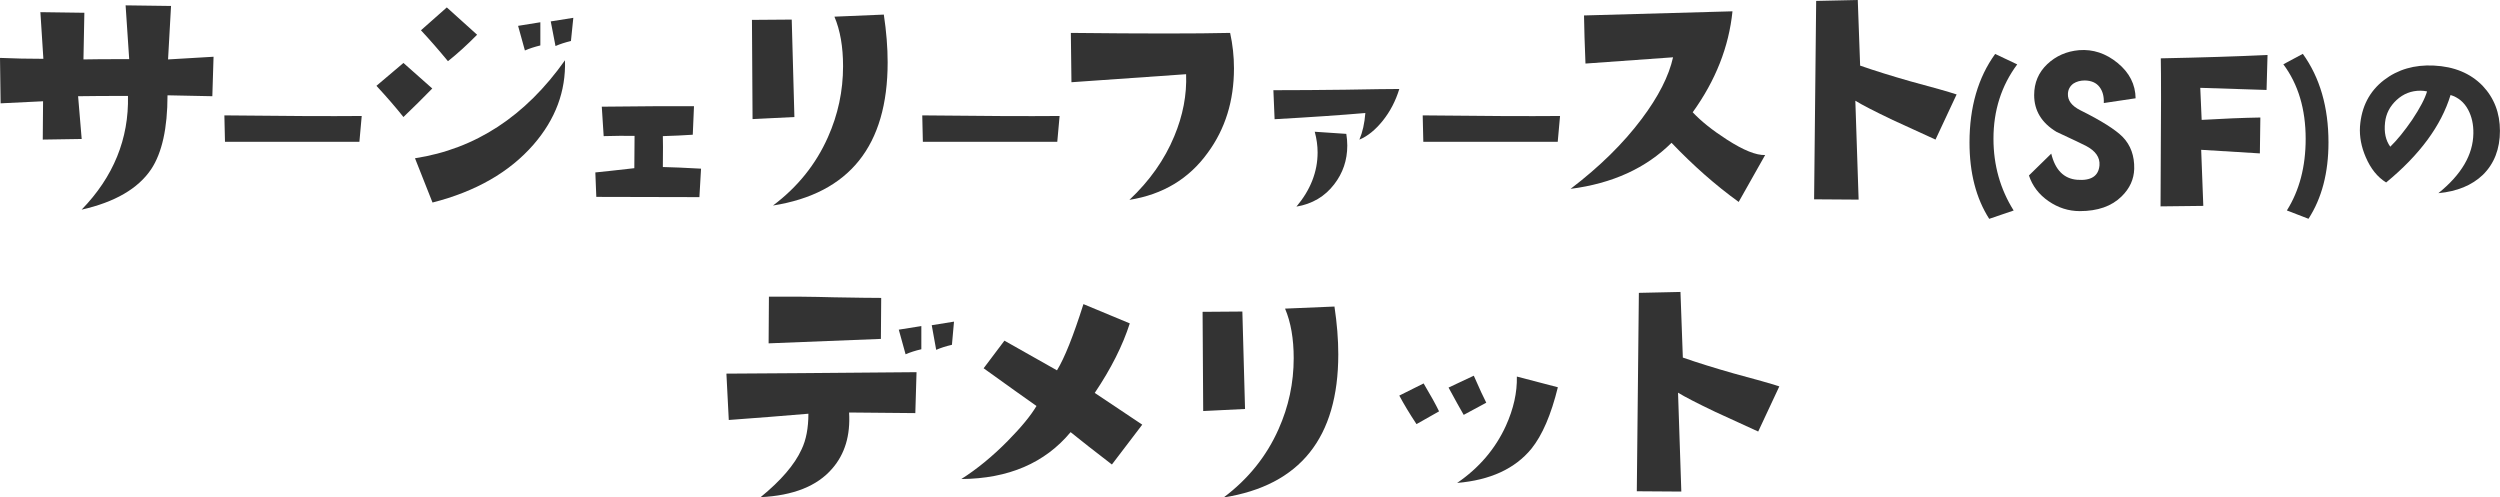
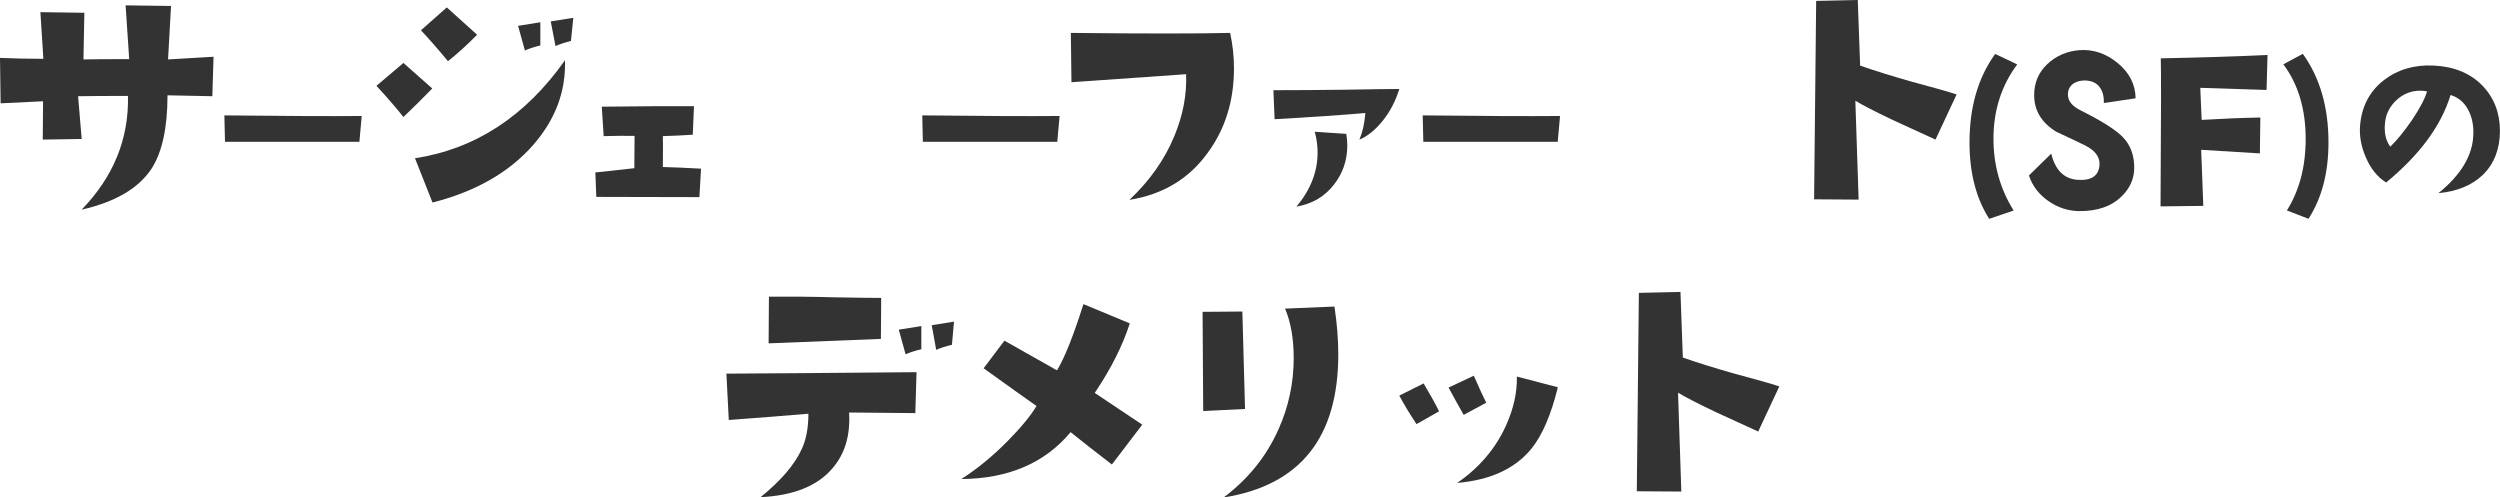
<svg xmlns="http://www.w3.org/2000/svg" id="_レイヤー_2" data-name="レイヤー 2" viewBox="0 0 411.03 81.79">
  <defs>
    <style>
      .cls-1 {
        fill: #333;
      }
    </style>
  </defs>
  <g id="_レイヤー_1-2" data-name="レイヤー 1">
    <g>
      <path class="cls-1" d="M35.11,9.33l-.2,6.49-7.37-.15c0,5.4-.9,9.46-2.69,12.16-2.15,3.19-5.96,5.4-11.43,6.64,5.24-5.4,7.78-11.64,7.62-18.7-3.45,0-6.19.02-8.2.05l.59,7.03-6.4.1.05-6.3-6.98.34-.1-7.47c2.31.1,4.69.15,7.13.15l-.49-7.67,7.23.1-.15,7.67c1.24-.03,3.74-.05,7.52-.05l-.59-8.84,7.47.1-.49,8.79,7.47-.44Z" />
      <path class="cls-1" d="M59.47,19.08l-.38,4.23h-22.1l-.1-4.34c9.8.11,17.33.15,22.58.1Z" />
      <path class="cls-1" d="M71.07,14.55c-1.56,1.6-3.14,3.16-4.74,4.69-1.24-1.56-2.72-3.27-4.44-5.13l4.44-3.76,4.74,4.2ZM92.89,9.91c.16,5.08-1.56,9.7-5.18,13.87-3.94,4.52-9.47,7.7-16.6,9.52l-2.88-7.28c9.93-1.53,18.15-6.9,24.66-16.11ZM78.44,5.71c-1.6,1.63-3.19,3.08-4.79,4.35-1.56-1.89-3.04-3.58-4.44-5.08l4.25-3.76,4.98,4.49ZM88.84,7.47c-.94.23-1.79.5-2.54.83l-1.12-4.05,3.66-.59v3.81ZM94.26,2.93l-.39,3.81c-.94.23-1.79.5-2.54.83l-.78-4.05,3.71-.59Z" />
      <path class="cls-1" d="M115.26,27.72l-.27,4.69-16.95-.04-.16-4.02c1.09-.1,3.23-.34,6.41-.7l.04-5.31c-1.51-.03-3.2-.01-5.08.04l-.31-4.84c6.67-.08,11.72-.1,15.16-.08l-.2,4.69c-1.54.1-3.18.18-4.92.23.03.7.03,2.4,0,5.08,1.51.03,3.61.12,6.29.27Z" />
-       <path class="cls-1" d="M130.61,19.24l-6.88.34-.1-16.31,6.54-.05.44,16.02ZM145.31,2.39c.42,2.8.63,5.42.63,7.86,0,13.7-6.28,21.55-18.85,23.54,4.04-3.03,7.05-6.77,9.03-11.23,1.66-3.71,2.49-7.6,2.49-11.67,0-3.19-.47-5.91-1.42-8.15l8.1-.34Z" />
      <path class="cls-1" d="M174.21,19.08l-.38,4.23h-22.1l-.1-4.34c9.8.11,17.33.15,22.58.1Z" />
      <path class="cls-1" d="M202.25,5.42c.42,1.92.63,3.86.63,5.81,0,5.34-1.43,9.96-4.3,13.87-3.09,4.3-7.39,6.88-12.89,7.76,3.32-3.12,5.78-6.61,7.37-10.45,1.43-3.42,2.08-6.82,1.95-10.21l-18.85,1.32-.1-8.11c12.01.13,20.74.13,26.17,0Z" />
      <path class="cls-1" d="M230.06,14.64c-.6,1.95-1.5,3.69-2.71,5.2-1.21,1.51-2.49,2.55-3.85,3.12.52-1.22.85-2.68.98-4.38-3.91.34-8.88.68-14.92,1.02l-.2-4.77c3.83,0,7.76-.03,11.8-.08,4.43-.08,7.4-.12,8.91-.12ZM221.35,22.02c.1.62.16,1.26.16,1.91,0,2.4-.72,4.52-2.15,6.37-1.54,2.01-3.61,3.23-6.21,3.67,2.32-2.76,3.48-5.73,3.48-8.91,0-1.12-.16-2.25-.47-3.4l5.2.35Z" />
      <path class="cls-1" d="M256.49,19.08l-.38,4.23h-22.1l-.1-4.34c9.8.11,17.33.15,22.58.1Z" />
-       <path class="cls-1" d="M290.21,25.49l-4.35,7.71c-3.78-2.73-7.46-5.97-11.04-9.72-4.2,4.17-9.73,6.69-16.6,7.57,4.79-3.65,8.67-7.47,11.67-11.47,2.77-3.68,4.49-7.06,5.18-10.16-3.55.26-8.35.6-14.4,1.03-.13-3.19-.21-5.83-.24-7.91l24.41-.68c-.59,5.83-2.77,11.36-6.54,16.6,1.37,1.46,3.24,2.96,5.62,4.49,2.73,1.76,4.83,2.6,6.3,2.54Z" />
      <path class="cls-1" d="M321.69,15.53l-3.47,7.42c-3.58-1.63-5.92-2.7-7.03-3.22-3.06-1.46-5.11-2.52-6.15-3.17l.54,16.26-7.32-.05.34-32.62,6.84-.15.39,10.79c2.44.85,5.21,1.71,8.3,2.59,3.65.98,6.17,1.69,7.57,2.15Z" />
      <path class="cls-1" d="M331.66,10.58c-2.6,3.49-3.91,7.57-3.91,12.23,0,4.35,1.11,8.28,3.32,11.8l-4.02,1.37c-2.16-3.38-3.24-7.56-3.24-12.54,0-5.83,1.41-10.69,4.22-14.57l3.63,1.72Z" />
      <path class="cls-1" d="M351.12,16.16l-5.23.78c.05-1.09-.19-1.98-.72-2.66-.53-.68-1.33-1.03-2.4-1.05-.73,0-1.35.17-1.88.51-.57.42-.87.98-.9,1.68-.05,1.09.62,1.99,2.03,2.7,3.46,1.72,5.79,3.19,6.99,4.41,1.3,1.35,1.93,3.1,1.88,5.23-.05,1.72-.74,3.23-2.07,4.53-1.64,1.62-3.93,2.42-6.88,2.42-1.85,0-3.56-.55-5.14-1.64-1.58-1.09-2.65-2.5-3.22-4.22l3.67-3.59c.65,2.68,2.07,4.12,4.26,4.3,2.29.18,3.52-.61,3.67-2.38.1-1.3-.64-2.37-2.23-3.2-.5-.26-2.11-1.03-4.84-2.3-2.45-1.48-3.67-3.5-3.67-6.05,0-2.03.72-3.72,2.15-5.08,1.43-1.35,3.18-2.12,5.23-2.3,2.29-.18,4.41.52,6.35,2.11,1.94,1.59,2.92,3.53,2.95,5.82Z" />
      <path class="cls-1" d="M372.81,9.05l-.16,5.74c-1.07-.03-4.7-.14-10.9-.35l.23,5.27c3.54-.21,6.76-.34,9.65-.39l-.08,5.9-9.65-.59.35,9.22-7.03.08.08-17.62c0-3.15-.01-5.39-.04-6.72,6.59-.13,12.43-.31,17.54-.55Z" />
      <path class="cls-1" d="M379.54,35.97l-3.55-1.37c2.06-3.28,3.09-7.2,3.09-11.76,0-4.9-1.22-8.98-3.67-12.27l3.2-1.72c2.81,3.91,4.22,8.76,4.22,14.57,0,4.97-1.09,9.15-3.28,12.54Z" />
      <path class="cls-1" d="M400.91,31.75c3.78-3.05,5.69-6.31,5.74-9.8.03-1.48-.26-2.79-.86-3.91-.65-1.22-1.62-2.03-2.89-2.42-1.54,5.05-5.07,9.84-10.59,14.38-1.43-.88-2.55-2.28-3.36-4.18-.73-1.69-1.04-3.36-.94-5,.23-3.25,1.55-5.81,3.95-7.66,2.27-1.74,5-2.54,8.2-2.38,3.33.16,6,1.26,8.01,3.32,1.9,2.01,2.85,4.48,2.85,7.42s-.94,5.4-2.81,7.23c-1.8,1.72-4.23,2.72-7.3,3.01ZM399.04,15.03c-.37-.08-.73-.12-1.09-.12-1.51,0-2.82.51-3.93,1.54-1.11,1.03-1.74,2.26-1.89,3.69-.18,1.62.1,2.94.86,3.98,1.15-1.12,2.34-2.59,3.59-4.41,1.3-1.95,2.12-3.52,2.46-4.69Z" />
      <path class="cls-1" d="M150.69,61.18l-.2,6.74-10.89-.1c.23,3.78-.7,6.85-2.78,9.23-2.47,2.87-6.4,4.43-11.77,4.69,3.35-2.73,5.6-5.35,6.74-7.86.75-1.56,1.12-3.52,1.12-5.86-4.23.36-8.59.7-13.09,1.03l-.39-7.62c6.22-.03,16.63-.11,31.25-.24ZM144.88,48.98l-.05,6.74-18.46.73.05-7.67c3.61-.03,7.18,0,10.69.1,3.84.07,6.43.1,7.76.1ZM151.48,57.42c-.98.23-1.84.5-2.59.83l-1.12-4.05,3.71-.59v3.81ZM156.85,52.88l-.34,3.81c-.98.23-1.84.5-2.59.83l-.73-4.05,3.66-.59Z" />
      <path class="cls-1" d="M187.79,69.83l-4.98,6.54c-2.93-2.25-5.19-4.02-6.79-5.32-4.23,5.08-10.22,7.65-17.97,7.71,2.57-1.63,5.11-3.71,7.62-6.25,2.25-2.28,3.82-4.2,4.74-5.76-1.86-1.3-4.75-3.37-8.69-6.2l3.42-4.54,8.64,4.88c1.24-2.02,2.69-5.65,4.35-10.89l7.62,3.17c-1.17,3.65-3.09,7.46-5.76,11.43,1.5,1.01,4.1,2.75,7.81,5.22Z" />
      <path class="cls-1" d="M204.7,67.24l-6.88.34-.1-16.31,6.54-.05.44,16.02ZM219.4,50.39c.42,2.8.63,5.42.63,7.86,0,13.71-6.28,21.55-18.85,23.54,4.04-3.03,7.05-6.77,9.03-11.23,1.66-3.71,2.49-7.6,2.49-11.67,0-3.19-.47-5.91-1.42-8.15l8.11-.34Z" />
      <path class="cls-1" d="M236.6,67.63l-3.71,2.1c-1.14-1.72-2.08-3.29-2.83-4.69l4-2c1.14,1.92,1.99,3.45,2.54,4.59ZM244.36,66.21l-3.71,2c-.55-.94-1.38-2.44-2.49-4.49l4.15-1.95c.94,2.15,1.63,3.63,2.05,4.44ZM256.13,63.67c-1.11,4.53-2.56,7.89-4.35,10.11-2.7,3.29-6.77,5.16-12.21,5.62,3.61-2.47,6.28-5.6,8.01-9.38,1.27-2.8,1.87-5.5,1.81-8.11l6.74,1.76Z" />
      <path class="cls-1" d="M292.54,63.53l-3.47,7.42c-3.58-1.63-5.92-2.7-7.03-3.22-3.06-1.46-5.11-2.52-6.15-3.17l.54,16.26-7.32-.05.34-32.62,6.84-.15.39,10.79c2.44.85,5.21,1.71,8.3,2.59,3.65.98,6.17,1.69,7.57,2.15Z" />
    </g>
  </g>
</svg>